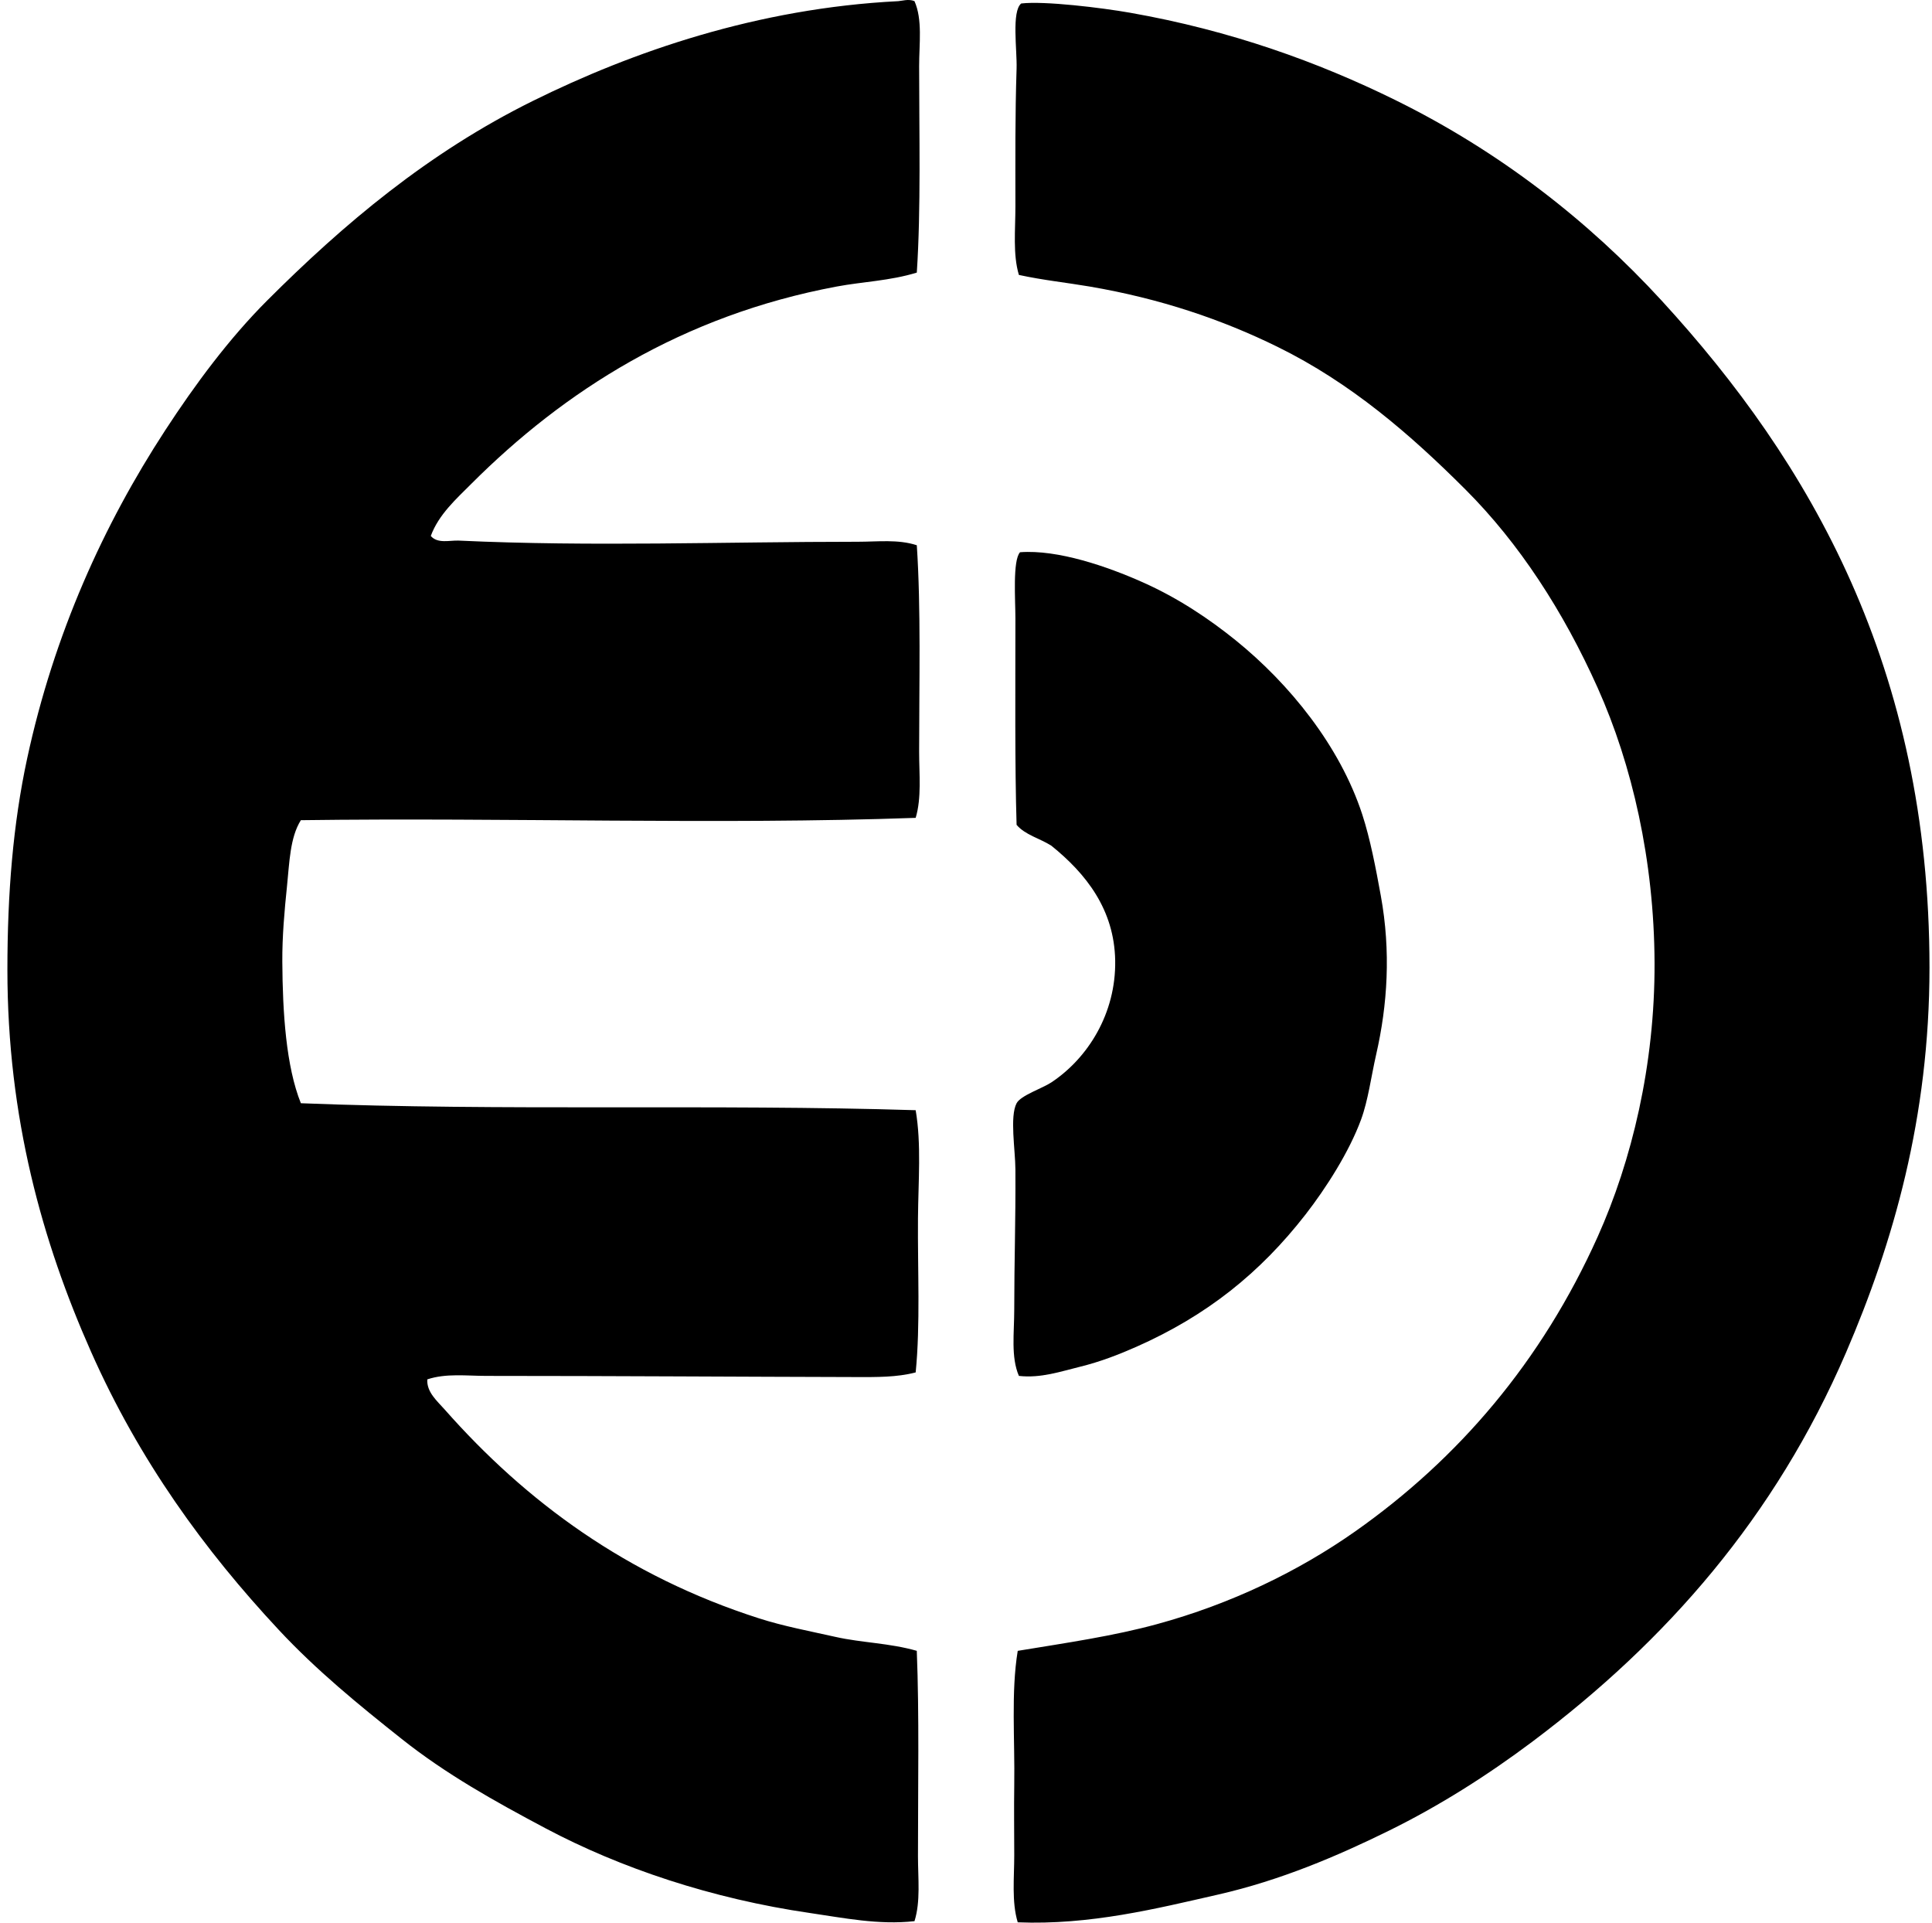
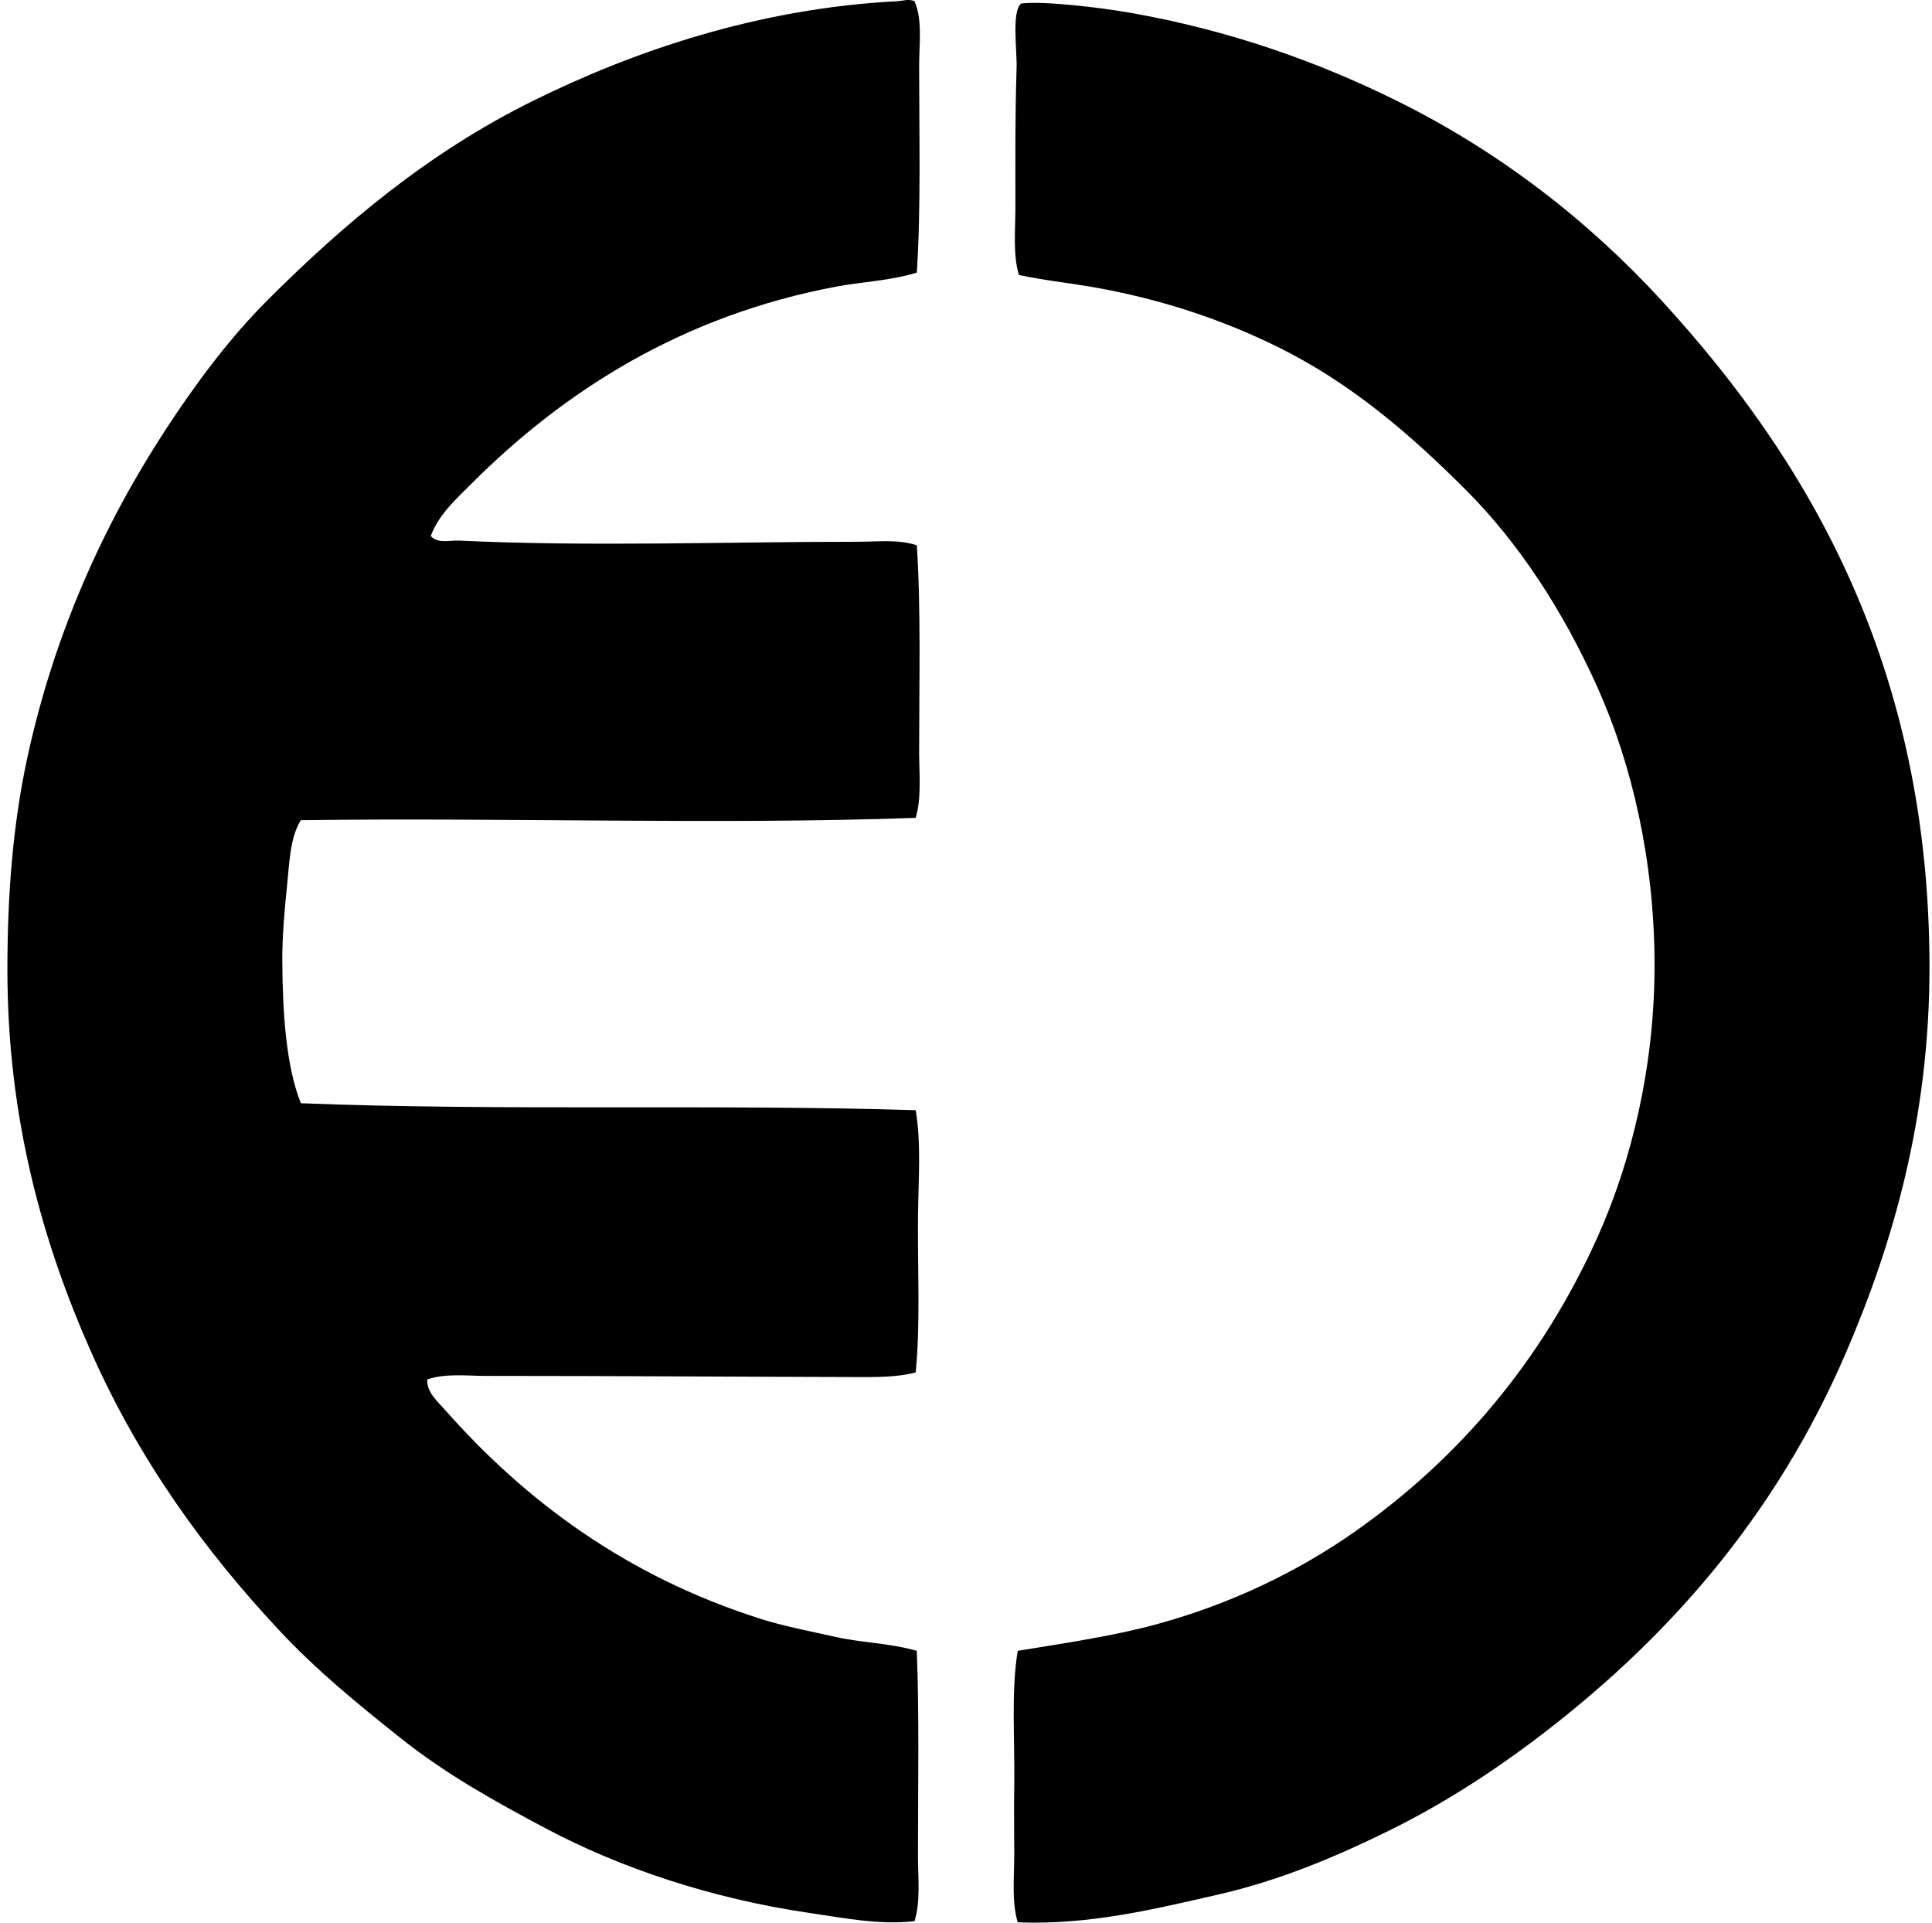
<svg xmlns="http://www.w3.org/2000/svg" width="201" height="200" fill="none" viewBox="0 0 201 200">
  <path fill="#000" fill-rule="evenodd" d="M95.14.118c.853 1.926.484 4.43.484 6.758 0 6.956.197 14.864-.242 21.48-2.8.861-5.636.944-8.327 1.449C70.966 32.81 58.674 40.688 49.043 50.32c-1.61 1.608-3.408 3.217-4.225 5.431.715.836 1.983.44 2.9.483 13.885.647 27.601.121 41.511.121 2.09 0 4.202-.275 6.153.363.439 6.617.242 14.336.242 21.48 0 2.363.268 4.779-.36 6.877-20.646.734-42.286-.047-63.963.242-1.13 1.793-1.189 4.381-1.444 6.878-.263 2.522-.5 5.206-.486 7.844.03 5.324.393 10.893 1.93 14.722 20.736.825 43.07.071 63.963.725.604 3.543.27 7.392.24 11.224-.043 5.45.255 11.066-.24 16.051-1.959.517-4.097.488-6.158.484-11.657-.027-25.222-.119-38.495-.121-2.081 0-4.21-.287-6.155.362-.086 1.324 1.035 2.26 1.81 3.138 8.448 9.571 18.928 17.309 32.705 21.722 2.554.819 5.211 1.312 7.963 1.93 2.714.611 5.597.632 8.446 1.447.263 6.598.123 14.128.123 21.361 0 2.302.284 4.706-.362 6.76-3.73.417-7.39-.341-10.862-.846-10.248-1.49-19.727-4.68-27.512-8.808-5.398-2.864-10.383-5.656-14.964-9.292-4.49-3.562-8.863-7.131-12.792-11.345-7.733-8.289-14.511-17.6-19.55-28.964C4.408 129.195.77 116.265.77 100.887c0-7.977.59-15.177 2.05-21.963 2.803-13.01 7.975-24.36 14.36-34.15 3.139-4.816 6.677-9.576 10.618-13.517 7.937-7.935 16.724-15.36 27.638-20.758C65.8 5.374 78.799.855 93.45.121c.353-.02 1.085-.26 1.69-.003Zm10.742 199.846c-.642-2.134-.362-4.623-.362-6.999 0-2.413-.038-4.829 0-7.24.075-4.787-.344-9.697.362-14 5.189-.851 9.971-1.544 14.481-2.776 7.745-2.113 14.753-5.516 20.636-9.654 10.717-7.543 19.381-17.643 25.222-30.653 3.538-7.879 5.954-17.86 5.914-28.48-.04-10.663-2.345-20.641-5.914-28.602-3.567-7.963-8.162-15.044-13.756-20.636-5.758-5.756-11.93-11.096-19.552-14.843-5.774-2.84-12.183-5.017-19.549-6.275-2.388-.407-4.832-.658-7.361-1.207-.637-2.125-.363-4.662-.363-7.12 0-5.03-.038-9.33.123-14.36.06-1.911-.537-5.93.481-6.757 2.418-.282 8.375.443 11.345.966 10.483 1.845 19.557 5.137 27.515 9.05 10.937 5.377 20.193 12.64 27.756 20.878 15.433 16.811 27.874 38.17 27.879 69.389 0 15.577-3.78 28.67-8.69 40.067-7.366 17.103-18.701 30.004-32.583 40.427-4.682 3.515-9.694 6.698-14.964 9.292-5.334 2.626-11.264 5.161-17.74 6.639-6.435 1.466-13.351 3.197-20.88 2.894Z" clip-rule="evenodd" />
-   <path fill="#000" fill-rule="evenodd" d="M106.003 143.124c-.846-1.971-.484-4.467-.484-6.878 0-5.149.152-9.076.121-14.602-.009-2.034-.604-5.495.123-6.88.429-.817 2.703-1.561 3.619-2.172 3.79-2.515 6.729-7.158 6.639-12.671-.09-5.32-3.036-9.04-6.639-11.947-1.174-.755-2.738-1.123-3.619-2.172-.189-6.262-.123-13.955-.123-21.48 0-1.908-.298-6.03.483-6.877 3.923-.296 9.076 1.478 12.792 3.138 3.655 1.63 6.869 3.782 9.654 6.032 5.576 4.512 10.827 10.971 13.155 18.103.836 2.562 1.414 5.61 1.93 8.448 1.061 5.81.701 11.357-.483 16.534-.512 2.238-.831 4.754-1.568 6.757-1.236 3.361-3.643 7.134-5.793 9.896-4.702 6.039-10.237 10.497-17.617 13.758-1.802.796-3.747 1.549-5.793 2.051-1.992.486-4.114 1.225-6.397.962Z" clip-rule="evenodd" />
</svg>